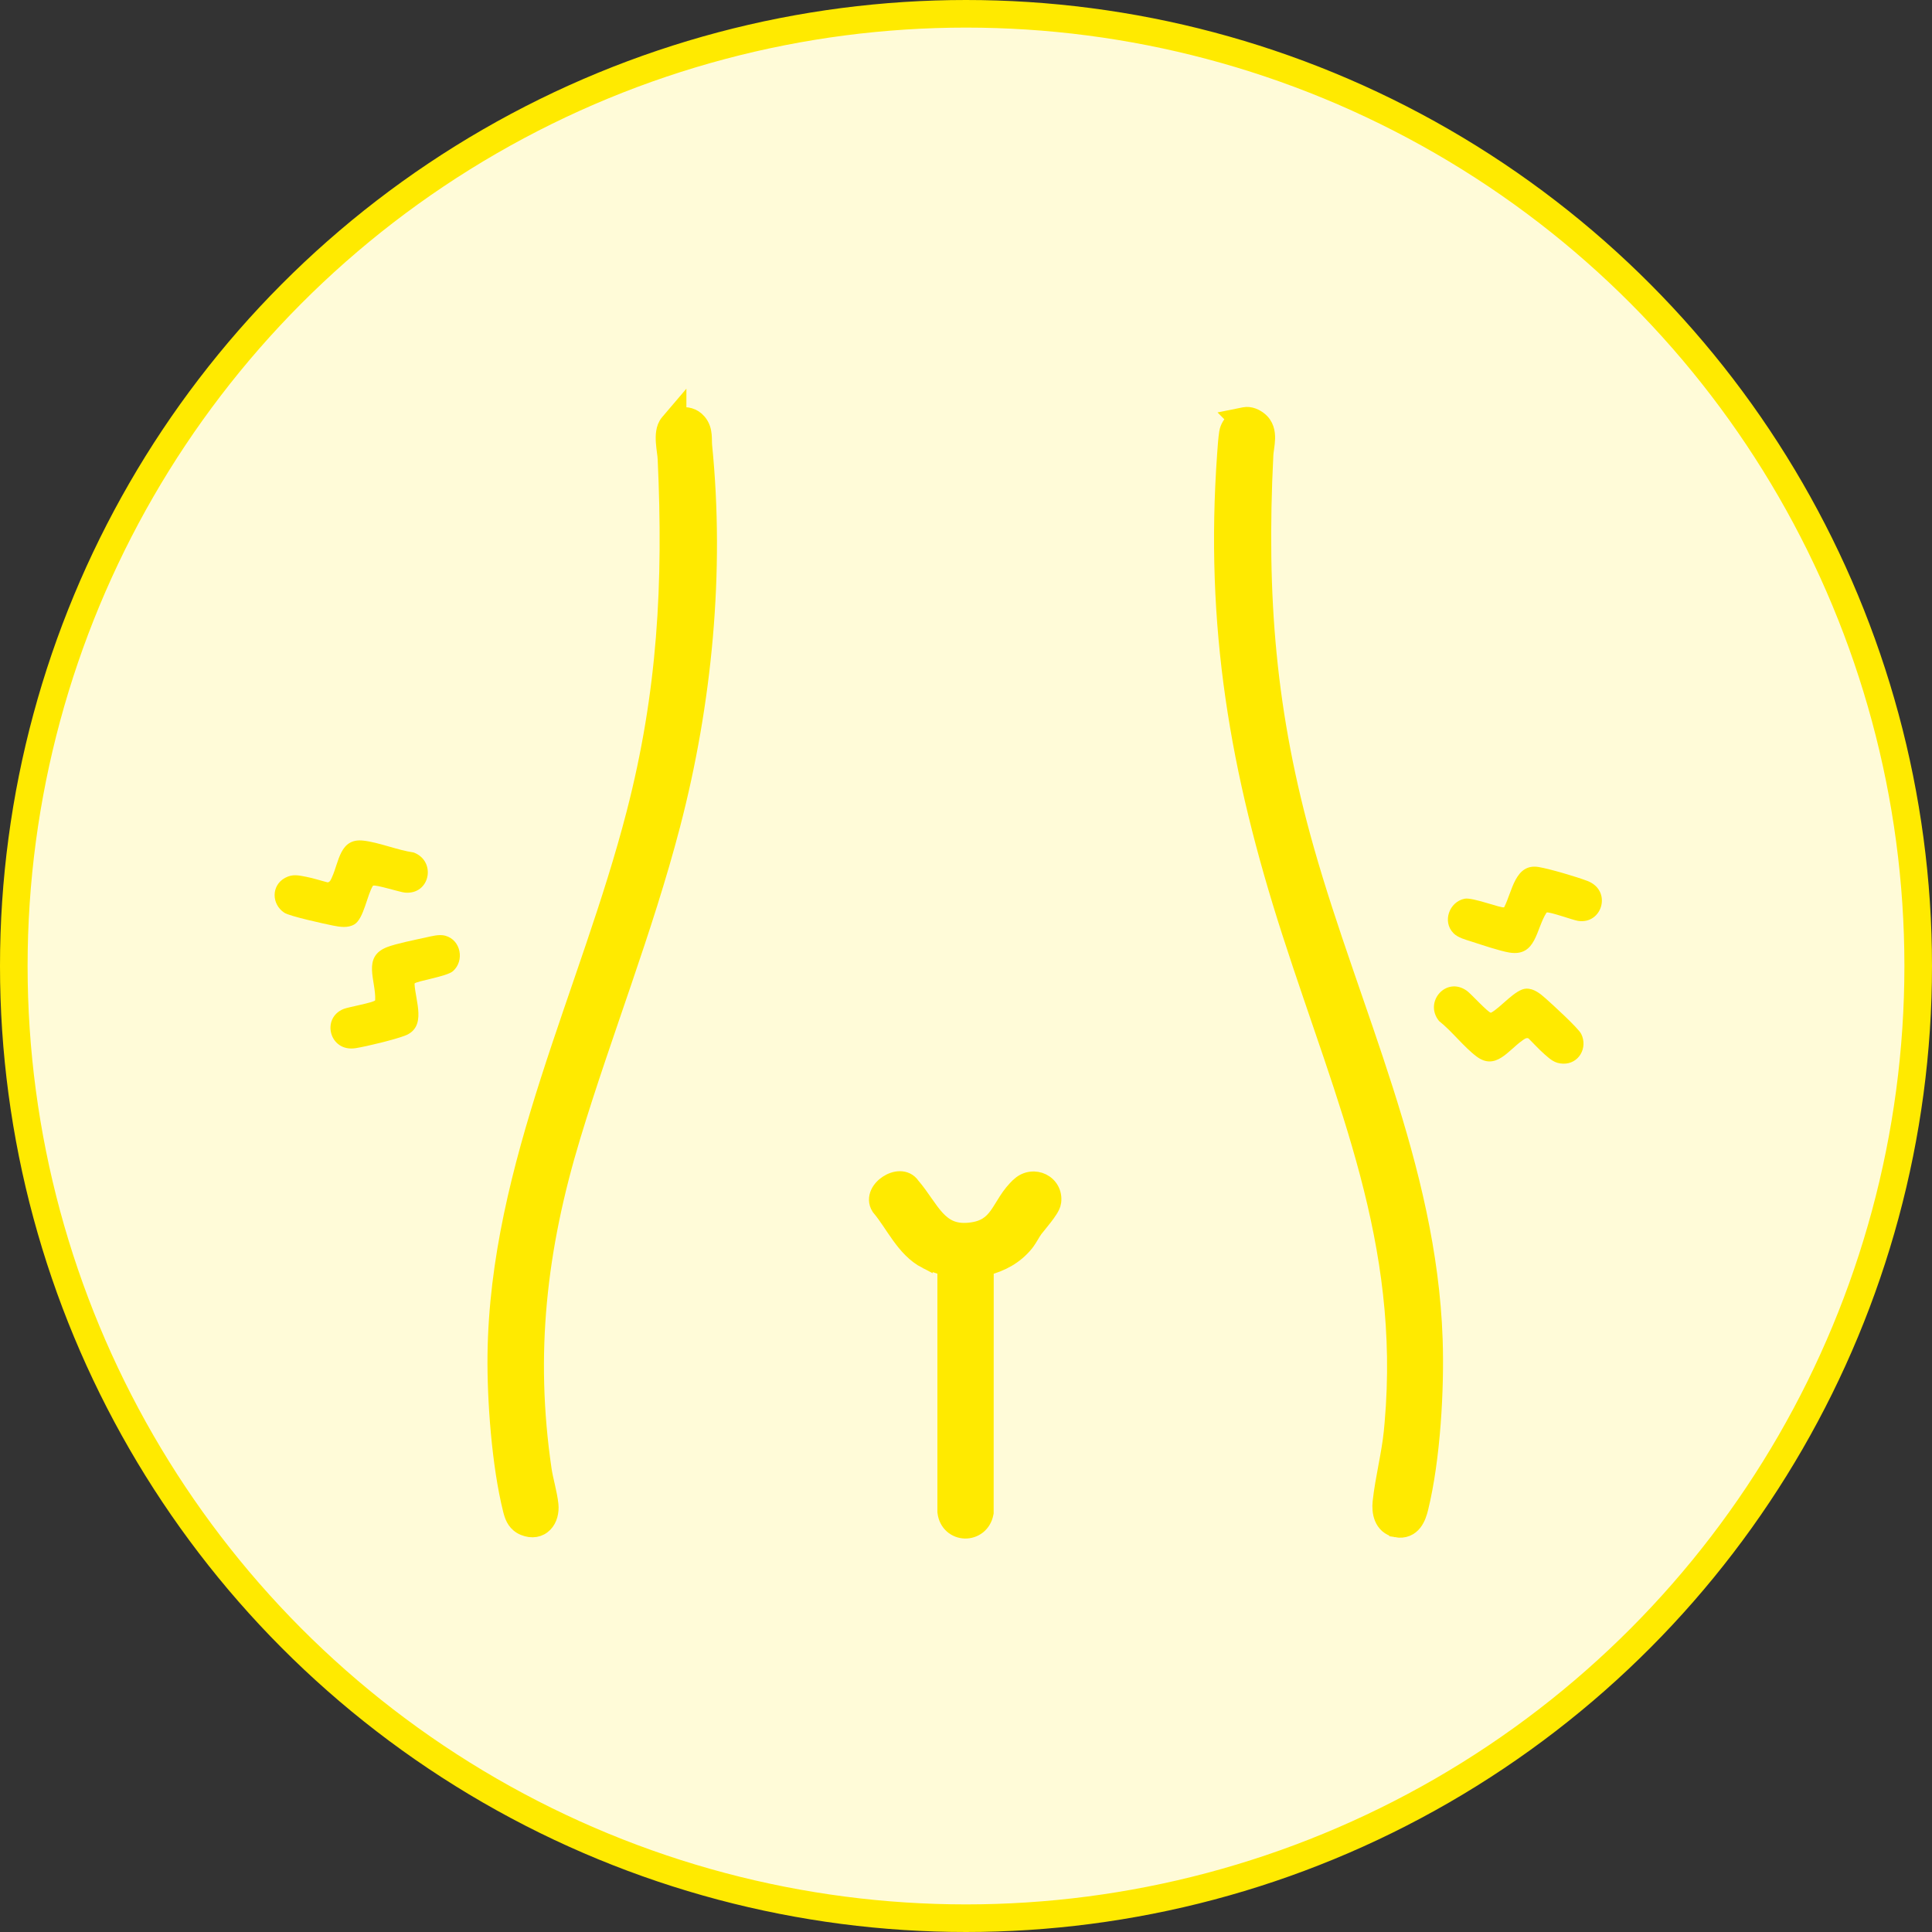
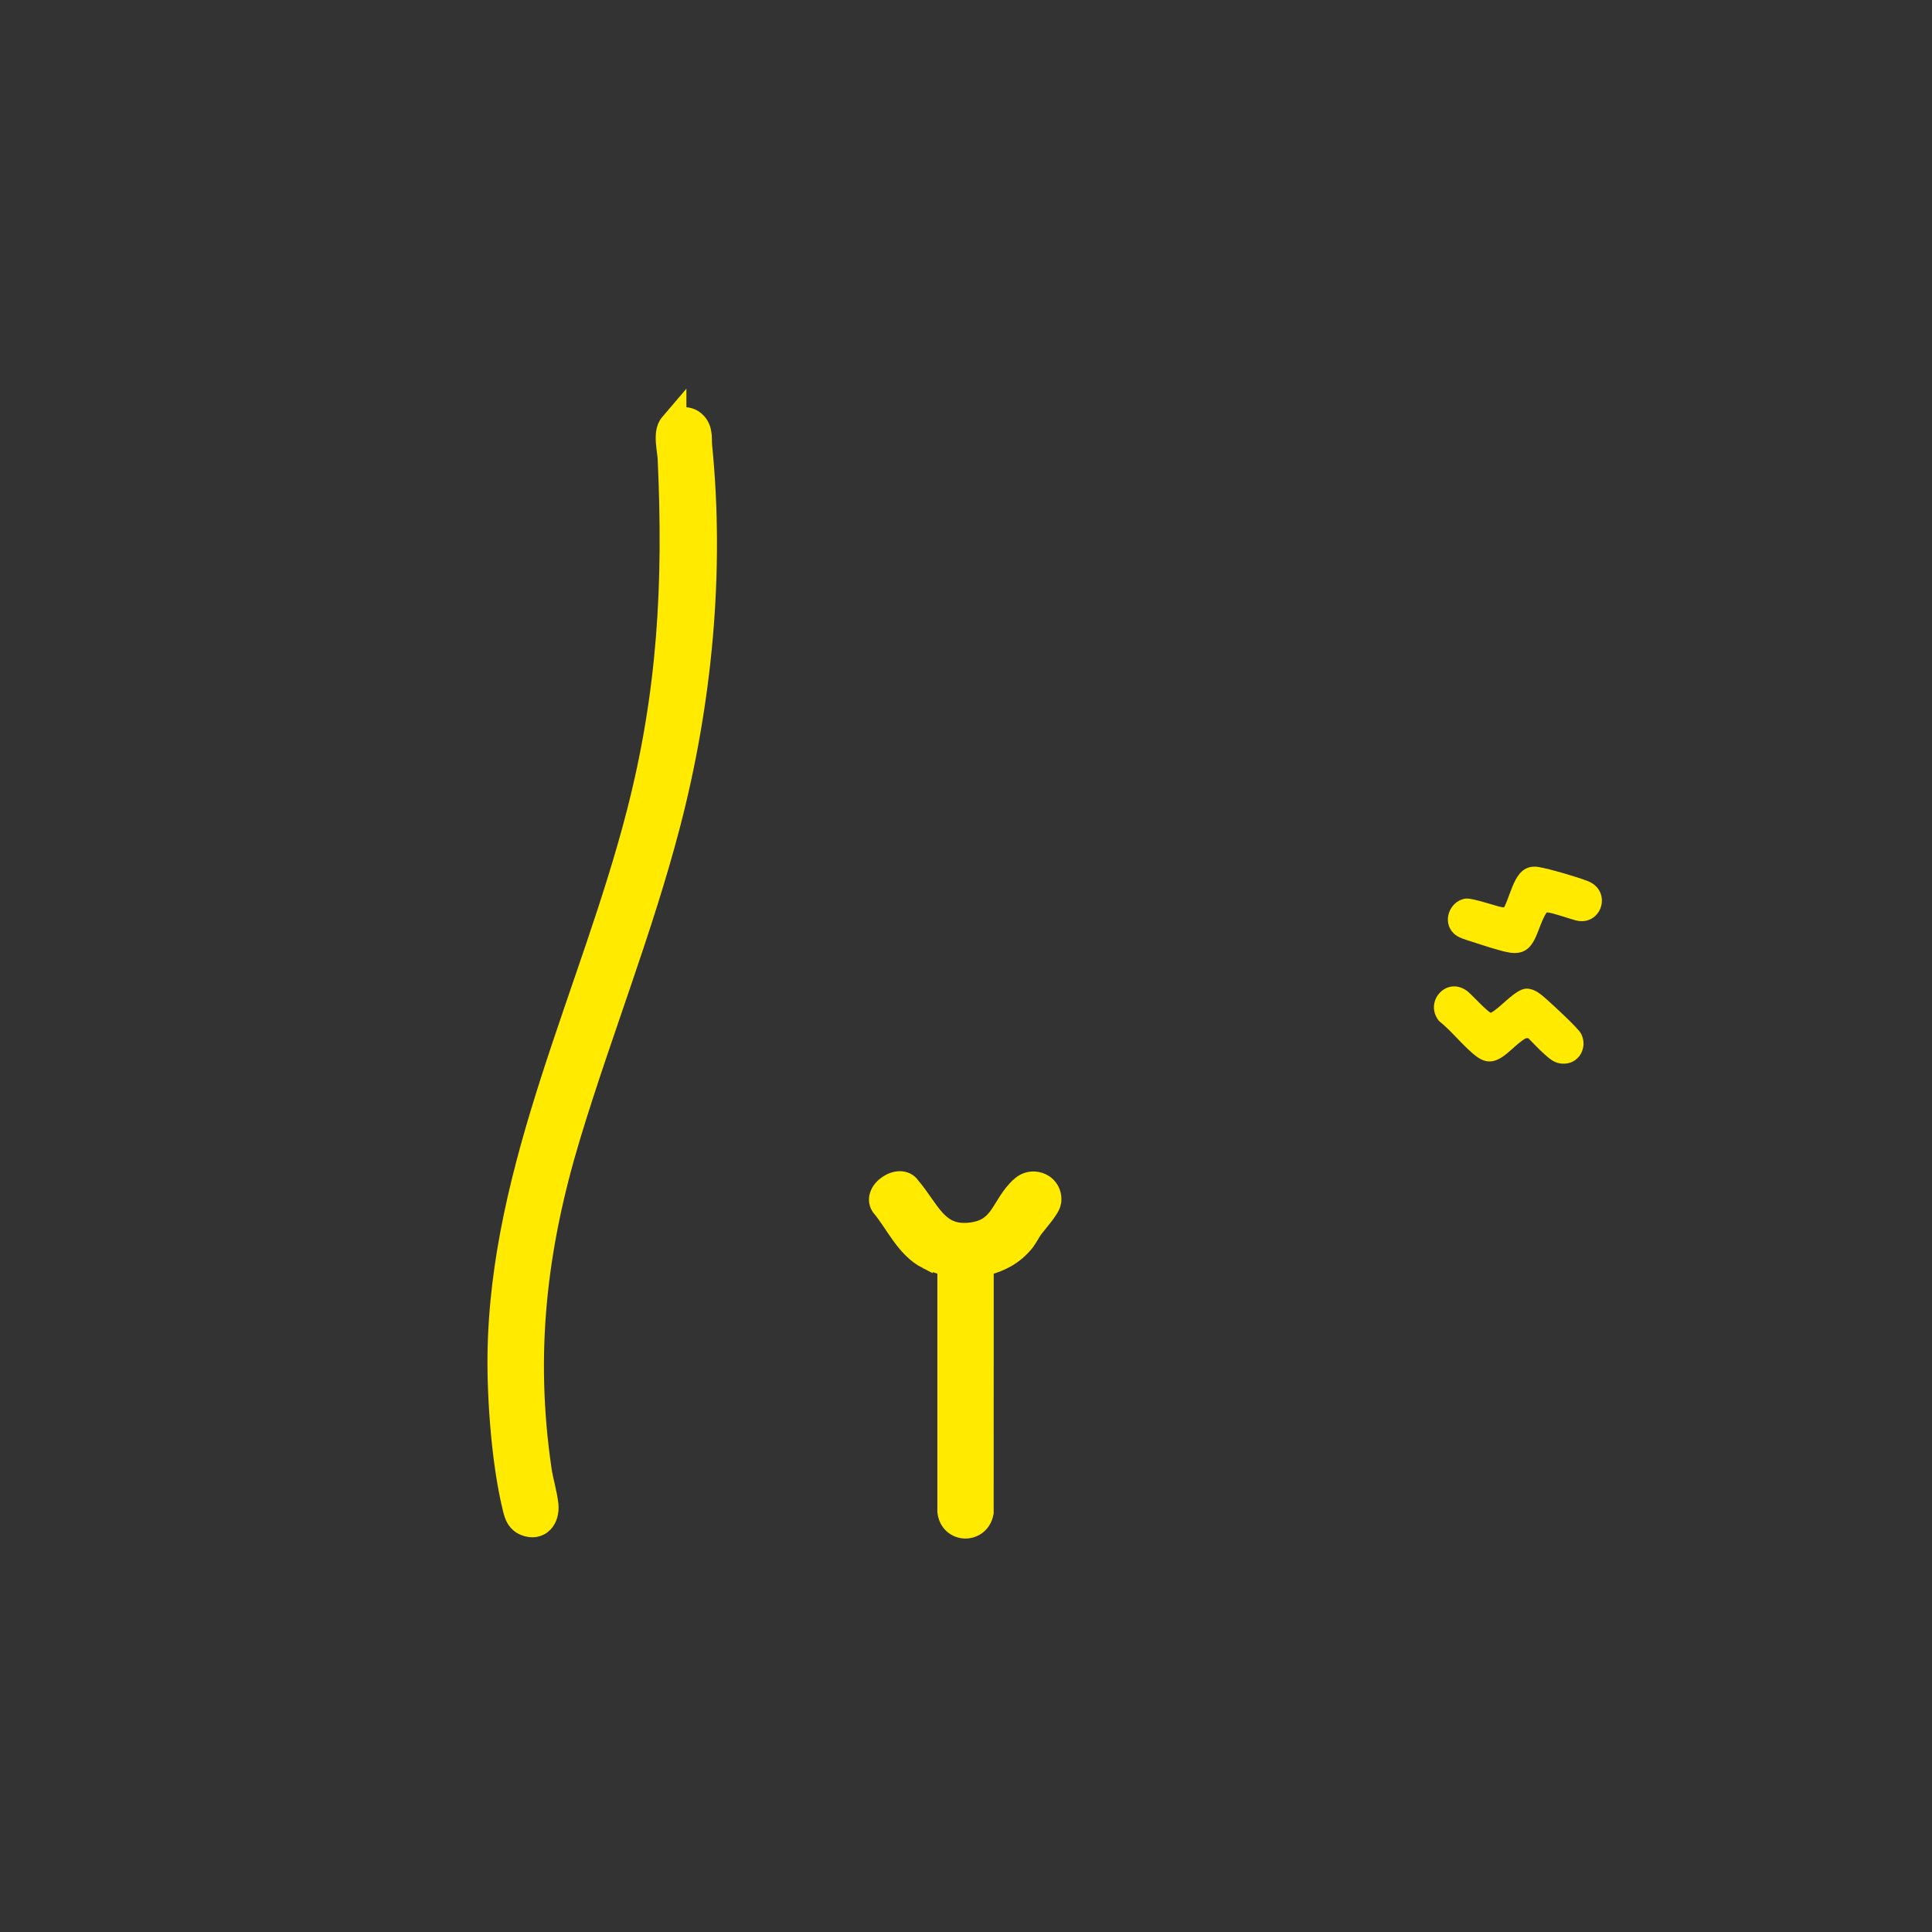
<svg xmlns="http://www.w3.org/2000/svg" width="140" height="140" viewBox="0 0 140 140" fill="none">
  <rect x="0" y="0" width="140" height="140" fill="#333333" stroke="none" />
-   <circle cx="70" cy="70" r="69" fill="#FFFBD8" stroke="#FFEA00" stroke-width="2" />
-   <path d="M90.15 30.009C90.622 29.913 91.059 30.158 91.297 30.344C91.818 30.751 91.91 31.323 91.898 31.791C91.892 32.023 91.861 32.256 91.832 32.456C91.803 32.667 91.777 32.838 91.769 32.992L91.77 32.993C91.265 43.231 91.935 51.72 94.728 61.558C96.396 67.433 98.591 73.108 100.459 78.977C102.317 84.814 103.822 90.768 104.039 97.04C104.165 100.664 103.875 105.734 103 109.3C102.92 109.63 102.789 110.067 102.525 110.402C102.386 110.578 102.202 110.737 101.961 110.834C101.718 110.932 101.451 110.952 101.168 110.901V110.9C100.61 110.799 100.27 110.438 100.101 110.023C99.942 109.633 99.928 109.195 99.965 108.838V108.837C100.056 107.985 100.219 107.117 100.377 106.267C100.537 105.41 100.692 104.569 100.776 103.738L100.834 103.11C101.982 89.97 97.383 79.943 93.409 67.622C89.619 55.875 87.801 45.361 88.701 32.873L88.758 32.108C88.782 31.826 88.812 31.543 88.846 31.333V31.332C88.91 30.947 89.124 30.611 89.412 30.37L89.236 30.193L90.15 30.009Z" fill="#FFEA00" stroke="#FFEA00" />
  <path d="M49.239 30.041C49.738 29.932 50.286 30.056 50.672 30.506C50.955 30.836 51.041 31.199 51.071 31.512C51.086 31.664 51.088 31.816 51.09 31.942C51.092 32.076 51.094 32.186 51.104 32.29C52.022 41.42 51.1 50.949 48.796 59.795C47.792 63.645 46.551 67.413 45.278 71.156C44.004 74.904 42.699 78.62 41.559 82.391C39.111 90.478 38.24 98.093 39.472 106.477C39.527 106.856 39.623 107.265 39.724 107.706C39.821 108.135 39.921 108.593 39.966 109.026C40.02 109.557 39.891 110.118 39.527 110.497C39.129 110.911 38.542 111.015 37.93 110.762C37.317 110.508 37.108 110.008 36.99 109.588L36.944 109.414C36.14 106.2 35.788 101.471 35.827 98.181V98.18C35.91 91.311 37.603 84.714 39.68 78.236C41.765 71.732 44.22 65.398 45.892 58.928C48.154 50.176 48.575 42.285 48.156 33.244C48.15 33.113 48.129 32.944 48.1 32.727C48.073 32.52 48.042 32.28 48.026 32.04C48.01 31.801 48.007 31.542 48.046 31.296C48.084 31.052 48.168 30.78 48.358 30.556L49.239 29.522V30.041Z" fill="#FFEA00" stroke="#FFEA00" />
  <path d="M65.212 85.369C65.559 85.37 65.922 85.51 66.155 85.862C66.511 86.275 66.816 86.718 67.096 87.12C67.388 87.539 67.653 87.913 67.945 88.229C68.233 88.54 68.534 88.778 68.885 88.929C69.234 89.078 69.662 89.154 70.222 89.1C70.792 89.044 71.185 88.9 71.479 88.715C71.775 88.529 72.002 88.284 72.218 87.983C72.451 87.655 72.617 87.347 72.882 86.94C73.129 86.56 73.425 86.158 73.839 85.794V85.793C74.361 85.333 75.048 85.288 75.579 85.549C76.119 85.815 76.494 86.397 76.397 87.119V87.12C76.368 87.334 76.246 87.551 76.15 87.705C76.041 87.881 75.903 88.071 75.765 88.249C75.627 88.429 75.481 88.608 75.356 88.762C75.227 88.92 75.125 89.044 75.061 89.129C74.965 89.259 74.874 89.414 74.76 89.605C74.681 89.738 74.589 89.89 74.485 90.034L74.377 90.177C73.598 91.123 72.607 91.634 71.508 91.926L71.504 109.576V109.621L71.495 109.666C71.334 110.544 70.623 111.005 69.921 110.988C69.213 110.97 68.531 110.468 68.429 109.568L68.427 109.539V109.511L68.427 91.931C68.288 91.881 68.14 91.835 67.975 91.784C67.705 91.701 67.394 91.602 67.085 91.443V91.444C66.238 91.009 65.63 90.303 65.121 89.6C64.867 89.249 64.624 88.878 64.393 88.538C64.158 88.192 63.93 87.87 63.688 87.582L63.67 87.561L63.654 87.537C63.404 87.161 63.434 86.75 63.584 86.422C63.727 86.11 63.984 85.853 64.257 85.676C64.528 85.5 64.867 85.369 65.212 85.369Z" fill="#FFEA00" stroke="#FFEA00" />
-   <path d="M22.191 63.537C22.706 63.635 23.228 63.81 23.738 63.939C23.916 63.933 23.993 63.706 24.056 63.569C24.57 62.457 24.619 60.713 26.337 60.915C27.485 61.049 28.805 61.607 29.973 61.773C31.64 62.397 31.174 64.857 29.335 64.681C28.958 64.644 27.214 64.082 27.027 64.182C26.601 64.851 26.36 66.575 25.683 66.982C25.205 67.269 24.626 67.169 24.124 67.069C23.515 66.946 20.995 66.399 20.601 66.139C19.666 65.522 19.647 64.158 20.658 63.613C21.207 63.318 21.63 63.43 22.192 63.537H22.191Z" fill="#FFEA00" />
-   <path d="M32.27 67.806C33.403 68.116 33.676 69.622 32.824 70.373C32.371 70.772 30.127 71.096 30.038 71.276C30.094 72.541 30.966 74.438 29.335 75.052C28.569 75.342 26.601 75.821 25.774 75.954C23.867 76.26 23.247 73.76 24.912 73.108C25.255 72.974 27.075 72.651 27.187 72.487C27.258 71.061 26.209 69.333 28.063 68.626C28.703 68.381 30.093 68.098 30.818 67.941C31.271 67.843 31.819 67.683 32.272 67.806H32.27Z" fill="#FFEA00" />
  <path d="M111.898 76.373C111.502 76.03 111.137 75.615 110.762 75.248C110.604 75.164 110.425 75.321 110.302 75.408C109.299 76.112 108.381 77.596 106.997 76.558C106.072 75.865 105.209 74.721 104.282 73.99C103.155 72.613 104.791 70.719 106.294 71.796C106.602 72.017 107.828 73.378 108.04 73.387C108.744 73.022 109.818 71.653 110.609 71.64C111.165 71.632 111.616 72.009 112 72.348C112.466 72.76 114.37 74.498 114.58 74.921C115.078 75.925 114.41 77.114 113.262 77.078C112.638 77.058 112.329 76.749 111.896 76.374L111.898 76.373Z" fill="#FFEA00" />
  <path d="M105.323 67.621C104.498 66.786 105.019 65.346 106.133 65.124C106.725 65.006 108.83 65.852 108.997 65.742C109.583 64.619 109.781 62.541 111.5 62.828C112.309 62.964 114.25 63.537 115.032 63.837C116.834 64.531 116.116 67.003 114.349 66.731C113.986 66.675 112.25 66.041 112.071 66.126C111.293 67.323 111.333 69.344 109.374 69.026C108.697 68.916 107.352 68.463 106.647 68.235C106.206 68.092 105.651 67.956 105.322 67.622L105.323 67.621Z" fill="#FFEA00" />
</svg>